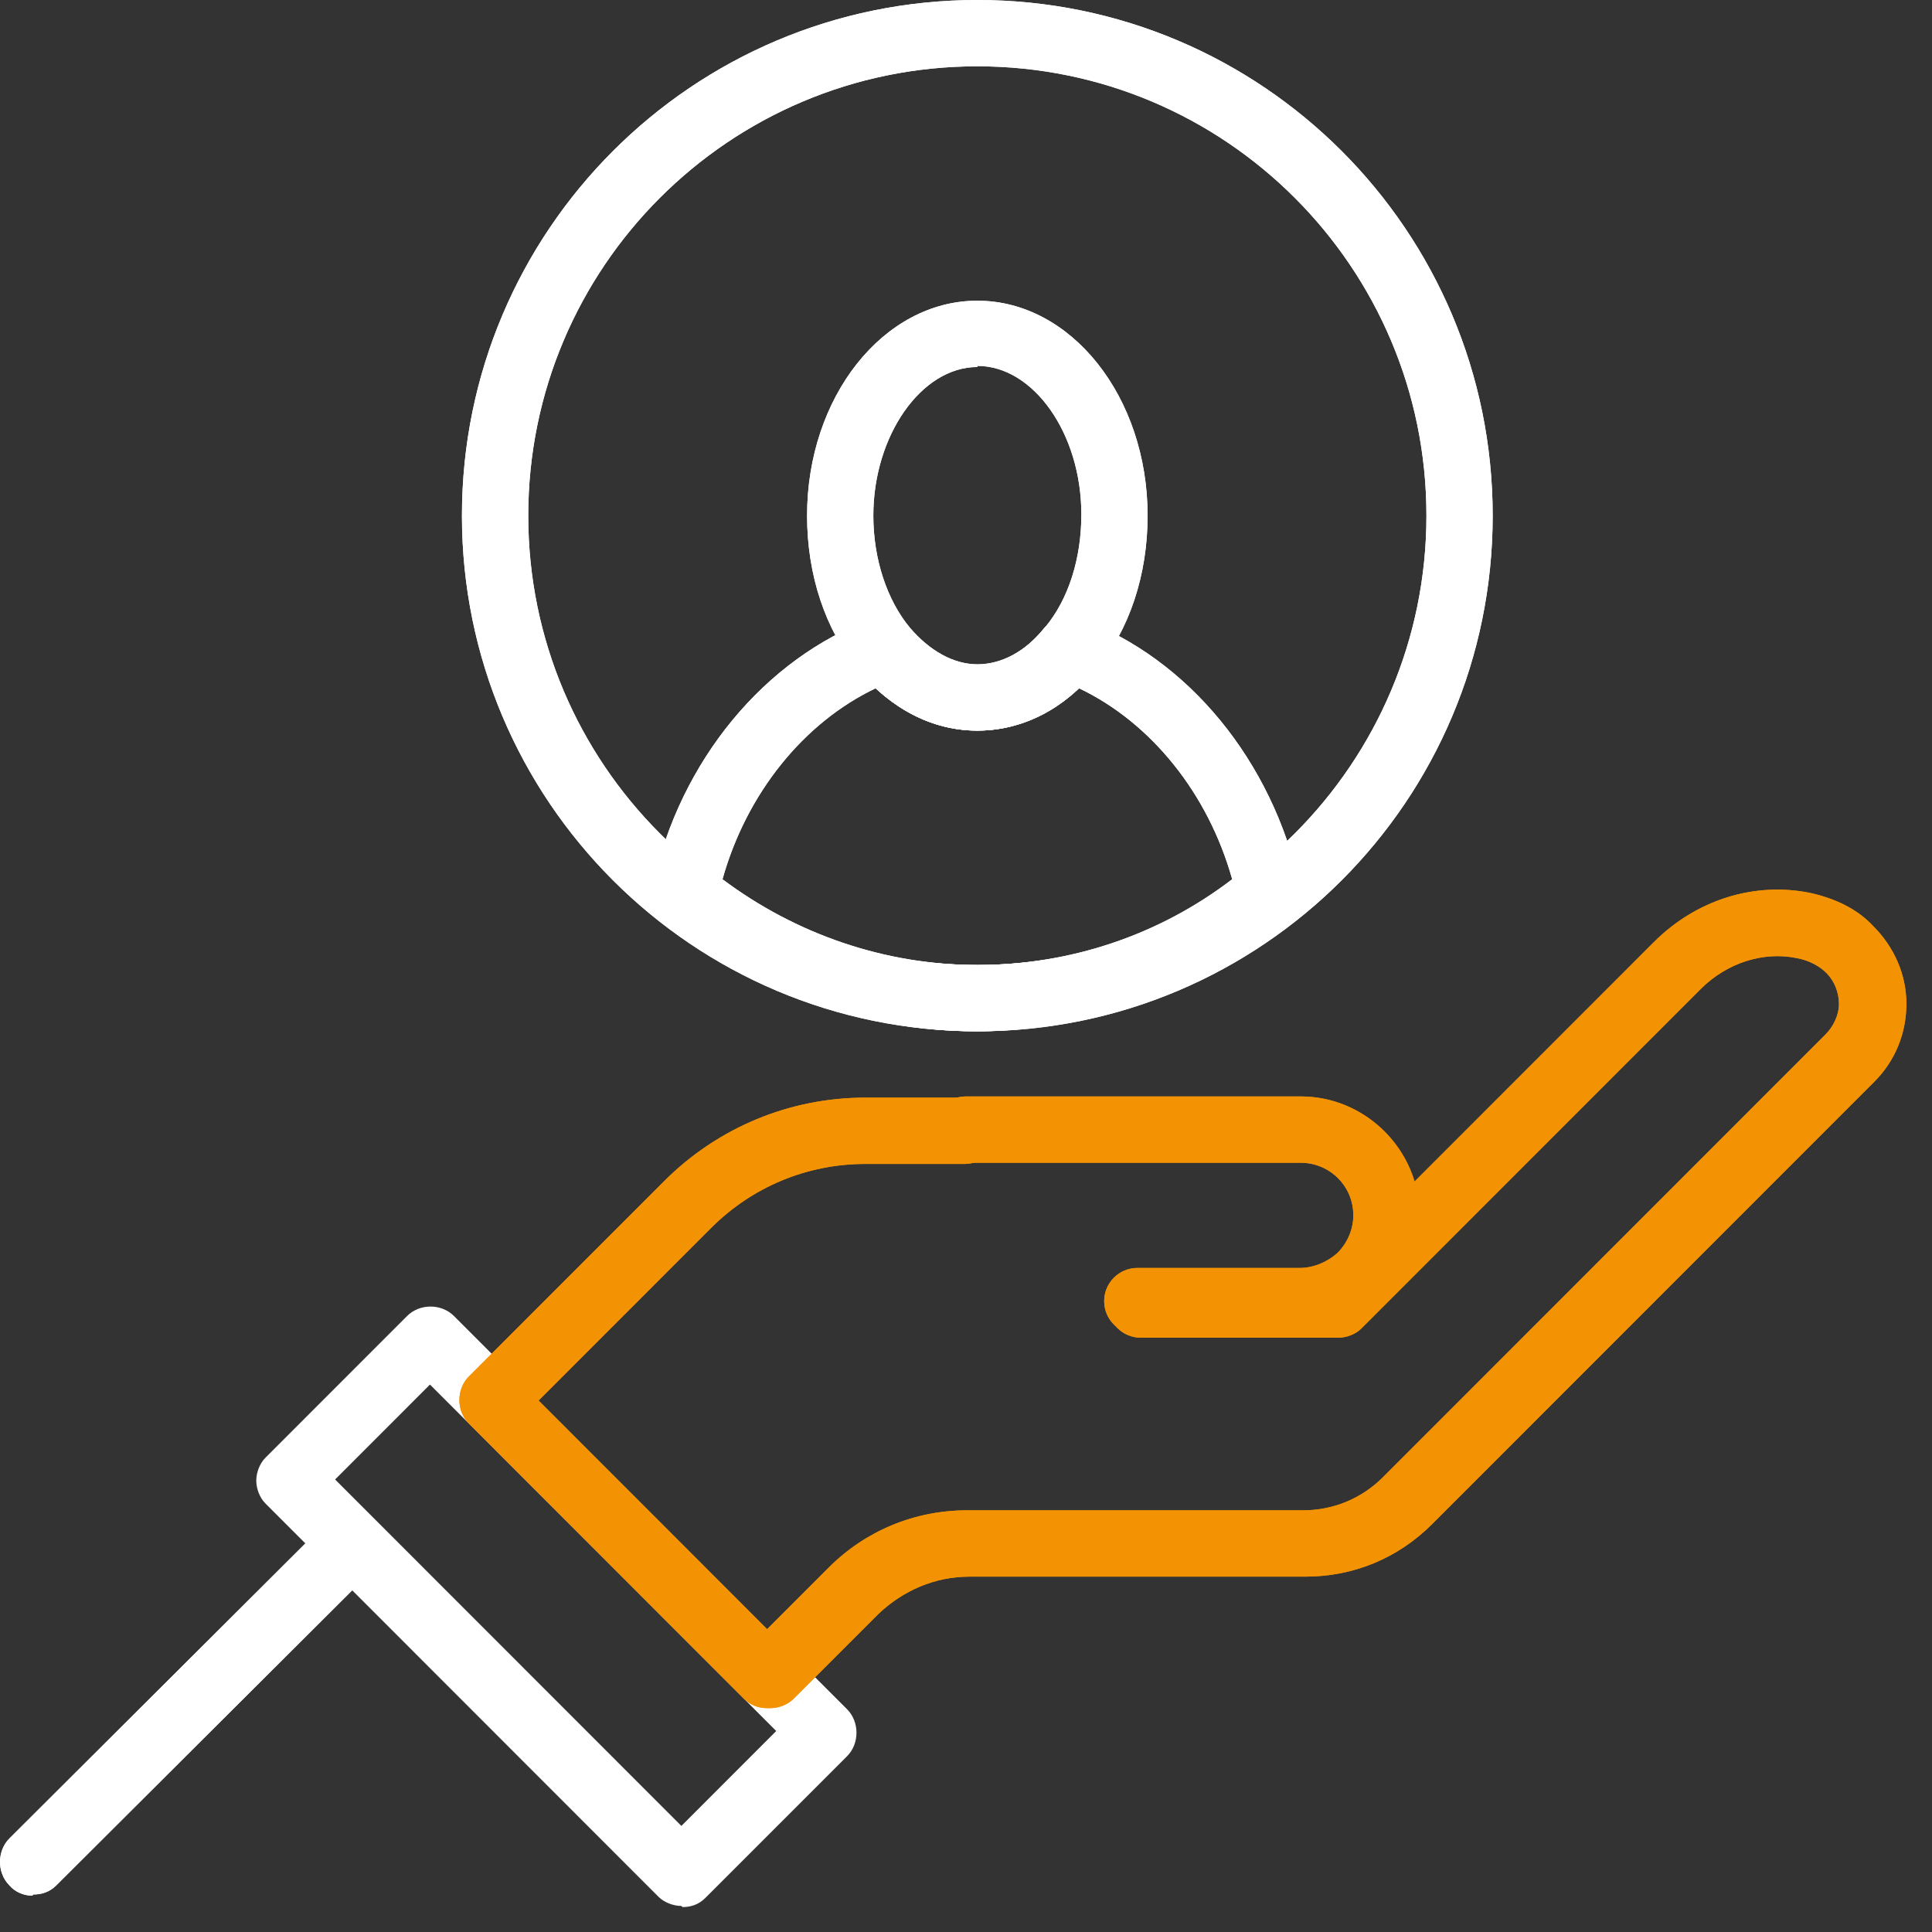
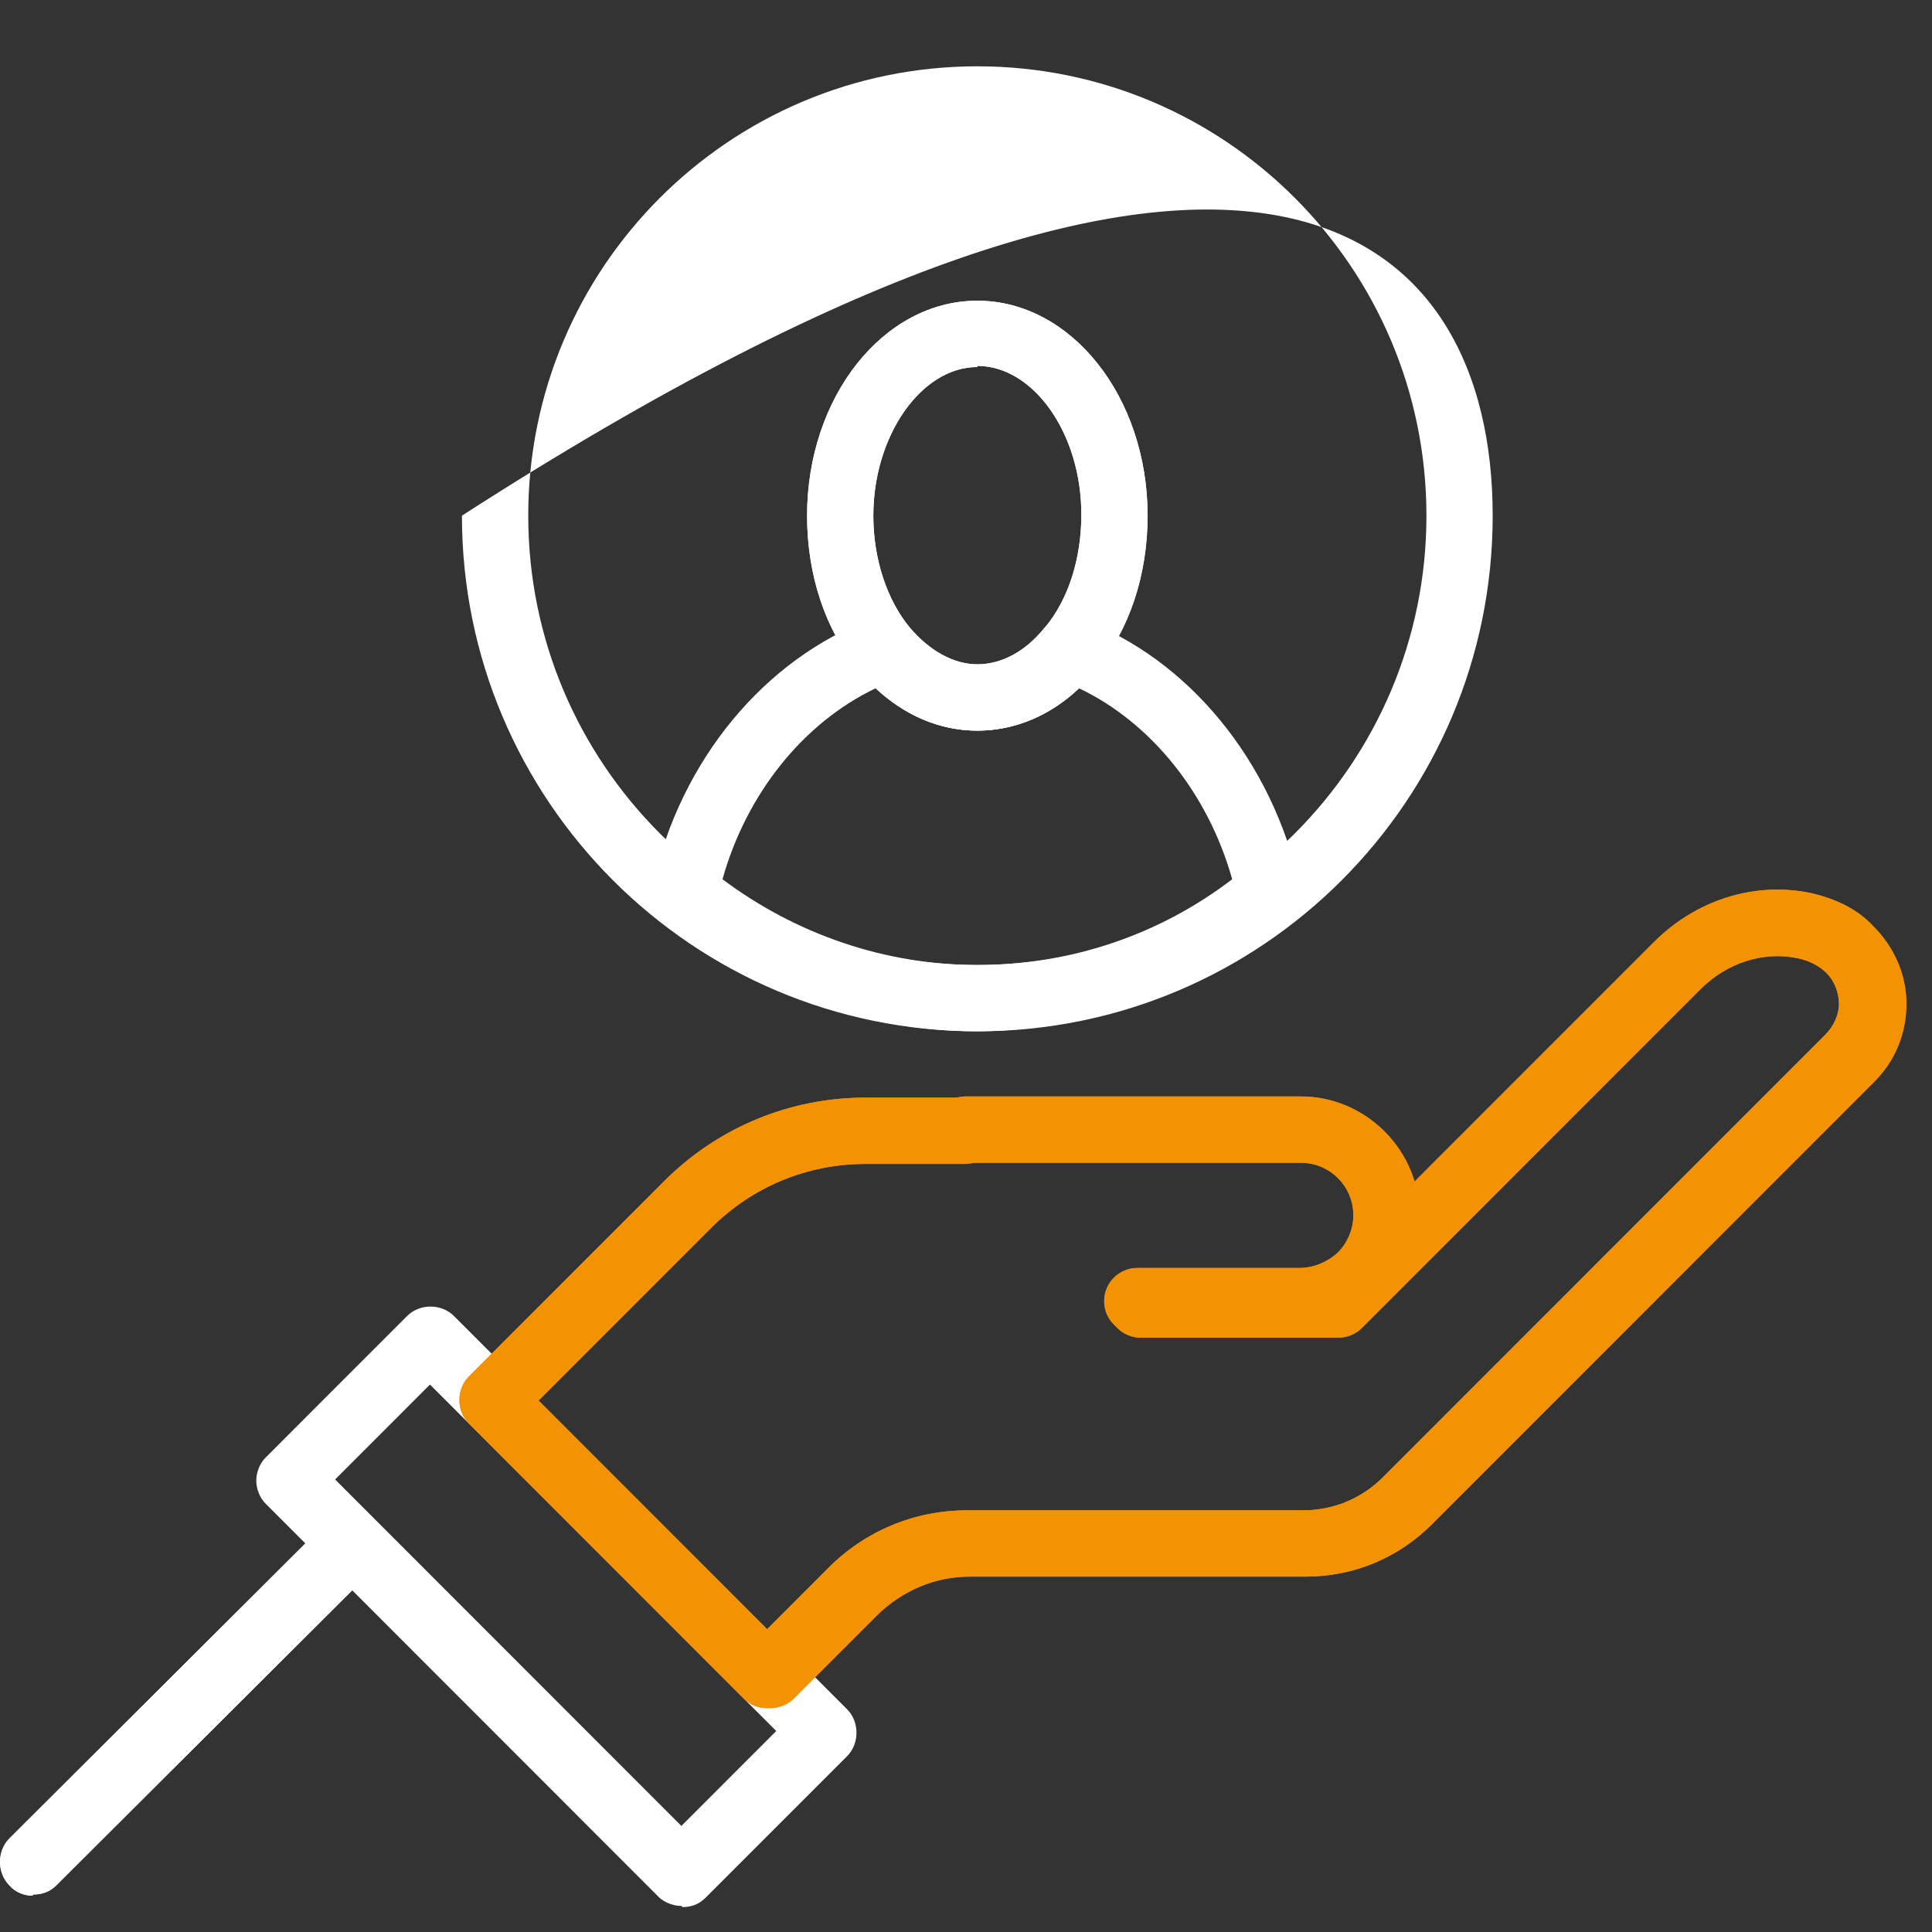
<svg xmlns="http://www.w3.org/2000/svg" width="31" height="31" viewBox="0 0 31 31" fill="none">
  <rect x="0" y="0" width="31" height="31" fill="#333333" stroke="none" />
  <g id="Group">
    <g id="Group_2">
      <path id="Vector" d="M15.682 16.548C13.848 16.548 12.07 15.905 10.658 14.713C10.511 14.585 10.438 14.383 10.475 14.199C10.915 12.2 12.271 10.567 13.995 9.925C14.215 9.852 14.453 9.925 14.582 10.09C14.893 10.457 15.278 10.677 15.664 10.677C16.049 10.677 16.434 10.475 16.745 10.09C16.892 9.907 17.131 9.852 17.332 9.925C19.074 10.567 20.413 12.218 20.853 14.199C20.889 14.401 20.834 14.585 20.669 14.713C19.276 15.887 17.479 16.548 15.645 16.548H15.682ZM11.593 14.108C12.767 14.988 14.197 15.484 15.682 15.484C17.167 15.484 18.597 15.007 19.771 14.108C19.386 12.732 18.469 11.594 17.314 11.044C16.855 11.484 16.287 11.723 15.682 11.723C15.077 11.723 14.527 11.484 14.05 11.044C12.895 11.594 11.978 12.732 11.593 14.108Z" fill="white" />
      <path id="Vector_2" d="M15.682 11.723C14.967 11.723 14.288 11.374 13.775 10.75C13.243 10.108 12.95 9.228 12.95 8.274C12.95 6.366 14.178 4.825 15.682 4.825C17.186 4.825 18.414 6.366 18.414 8.274C18.414 9.228 18.121 10.108 17.589 10.75C17.076 11.374 16.397 11.723 15.682 11.723ZM15.682 5.889C14.784 5.889 14.013 6.99 14.013 8.274C14.013 8.971 14.233 9.631 14.6 10.072C14.912 10.438 15.297 10.659 15.682 10.659C16.067 10.659 16.452 10.457 16.764 10.072C17.149 9.613 17.351 8.953 17.351 8.255C17.351 6.953 16.58 5.871 15.682 5.871V5.889Z" fill="white" />
-       <path id="Vector_3" d="M15.682 16.548C11.116 16.548 7.412 12.842 7.412 8.274C7.412 3.706 11.116 0 15.682 0C20.248 0 23.951 3.706 23.951 8.274C23.951 12.842 20.248 16.548 15.682 16.548ZM15.682 1.064C11.703 1.064 8.476 4.293 8.476 8.274C8.476 12.255 11.703 15.484 15.682 15.484C19.661 15.484 22.888 12.255 22.888 8.274C22.888 4.293 19.661 1.064 15.682 1.064Z" fill="white" />
    </g>
    <g id="Group_3">
      <g id="Group_4">
        <path id="Vector_4" d="M20.853 21.409H18.249C17.956 21.409 17.717 21.171 17.717 20.877C17.717 20.584 17.956 20.345 18.249 20.345H20.853C21.073 20.345 21.293 20.253 21.458 20.107C21.623 19.942 21.715 19.721 21.715 19.501C21.715 19.024 21.329 18.657 20.871 18.657H15.499C15.205 18.657 14.967 18.419 14.967 18.125C14.967 17.832 15.205 17.593 15.499 17.593H20.871C21.916 17.593 22.778 18.456 22.778 19.501C22.778 20.015 22.576 20.492 22.21 20.859C21.861 21.226 21.366 21.427 20.853 21.427V21.409Z" fill="#F39303" />
        <path id="Vector_5" d="M10.933 30.582C10.805 30.582 10.658 30.527 10.566 30.435L4.259 24.124C4.167 24.032 4.112 23.886 4.112 23.757C4.112 23.629 4.167 23.482 4.259 23.39L6.532 21.116C6.734 20.914 7.082 20.914 7.284 21.116L13.592 27.426C13.793 27.628 13.793 27.977 13.592 28.179L11.318 30.453C11.208 30.564 11.08 30.6 10.951 30.6L10.933 30.582ZM5.377 23.739L10.933 29.298L12.455 27.775L6.899 22.216L5.377 23.739Z" fill="white" />
        <path id="Vector_6" d="M12.308 27.408C12.161 27.408 12.033 27.353 11.941 27.261L7.522 22.84C7.321 22.638 7.321 22.29 7.522 22.088L10.658 18.951C11.52 18.089 12.675 17.612 13.885 17.612H15.48C15.774 17.612 16.012 17.85 16.012 18.144C16.012 18.437 15.774 18.676 15.48 18.676H13.885C12.95 18.676 12.07 19.043 11.41 19.703L8.641 22.473L12.308 26.142L13.298 25.152C13.885 24.564 14.674 24.234 15.517 24.234H20.908C21.384 24.234 21.843 24.051 22.191 23.702L29.287 16.603C29.416 16.474 29.507 16.291 29.507 16.107C29.507 15.924 29.434 15.74 29.306 15.612C29.196 15.502 29.031 15.41 28.829 15.373C28.297 15.263 27.71 15.447 27.289 15.869L21.843 21.317C21.751 21.409 21.605 21.464 21.476 21.464H18.304C18.011 21.464 17.772 21.226 17.772 20.932C17.772 20.639 18.011 20.4 18.304 20.4H21.256L26.537 15.117C27.215 14.438 28.151 14.144 29.049 14.328C29.452 14.419 29.801 14.585 30.057 14.86C30.387 15.19 30.589 15.63 30.589 16.107C30.589 16.584 30.406 17.025 30.076 17.355L22.98 24.454C22.43 25.005 21.715 25.298 20.944 25.298H15.554C15.004 25.298 14.49 25.518 14.087 25.904L12.73 27.261C12.638 27.353 12.492 27.408 12.363 27.408H12.308Z" fill="#F39303" />
      </g>
      <path id="Vector_7" d="M0.518 30.417C0.39 30.417 0.243 30.362 0.151 30.252C-0.05 30.05 -0.05 29.701 0.151 29.499L5.23 24.436C5.432 24.234 5.78 24.234 5.982 24.436C6.184 24.638 6.184 24.986 5.982 25.188L0.903 30.252C0.793 30.362 0.665 30.398 0.536 30.398L0.518 30.417Z" fill="white" />
    </g>
    <g id="Group_5">
-       <path id="Vector_8" d="M15.682 16.548C13.848 16.548 12.07 15.905 10.658 14.713C10.511 14.585 10.438 14.383 10.475 14.199C10.915 12.2 12.271 10.567 13.995 9.925C14.215 9.852 14.453 9.925 14.582 10.09C14.893 10.457 15.278 10.677 15.664 10.677C16.049 10.677 16.434 10.475 16.745 10.09C16.892 9.907 17.131 9.852 17.332 9.925C19.074 10.567 20.413 12.218 20.853 14.199C20.889 14.401 20.834 14.585 20.669 14.713C19.276 15.887 17.479 16.548 15.645 16.548H15.682ZM11.593 14.108C12.767 14.988 14.197 15.484 15.682 15.484C17.167 15.484 18.597 15.007 19.771 14.108C19.386 12.732 18.469 11.594 17.314 11.044C16.855 11.484 16.287 11.723 15.682 11.723C15.077 11.723 14.527 11.484 14.05 11.044C12.895 11.594 11.978 12.732 11.593 14.108Z" fill="white" />
      <path id="Vector_9" d="M15.682 11.723C14.967 11.723 14.288 11.374 13.775 10.75C13.243 10.108 12.95 9.228 12.95 8.274C12.95 6.366 14.178 4.825 15.682 4.825C17.186 4.825 18.414 6.366 18.414 8.274C18.414 9.228 18.121 10.108 17.589 10.75C17.076 11.374 16.397 11.723 15.682 11.723ZM15.682 5.889C14.784 5.889 14.013 6.99 14.013 8.274C14.013 8.971 14.233 9.631 14.6 10.072C14.912 10.438 15.297 10.659 15.682 10.659C16.067 10.659 16.452 10.457 16.764 10.072C17.149 9.613 17.351 8.953 17.351 8.255C17.351 6.953 16.58 5.871 15.682 5.871V5.889Z" fill="white" />
-       <path id="Vector_10" d="M15.682 16.548C11.116 16.548 7.412 12.842 7.412 8.274C7.412 3.706 11.116 0 15.682 0C20.248 0 23.951 3.706 23.951 8.274C23.951 12.842 20.248 16.548 15.682 16.548ZM15.682 1.064C11.703 1.064 8.476 4.293 8.476 8.274C8.476 12.255 11.703 15.484 15.682 15.484C19.661 15.484 22.888 12.255 22.888 8.274C22.888 4.293 19.661 1.064 15.682 1.064Z" fill="white" />
+       <path id="Vector_10" d="M15.682 16.548C11.116 16.548 7.412 12.842 7.412 8.274C20.248 0 23.951 3.706 23.951 8.274C23.951 12.842 20.248 16.548 15.682 16.548ZM15.682 1.064C11.703 1.064 8.476 4.293 8.476 8.274C8.476 12.255 11.703 15.484 15.682 15.484C19.661 15.484 22.888 12.255 22.888 8.274C22.888 4.293 19.661 1.064 15.682 1.064Z" fill="white" />
    </g>
    <g id="Group_6">
      <g id="Group_7">
        <path id="Vector_11" d="M20.853 21.409H18.249C17.956 21.409 17.717 21.171 17.717 20.877C17.717 20.584 17.956 20.345 18.249 20.345H20.853C21.073 20.345 21.293 20.253 21.458 20.107C21.623 19.942 21.715 19.721 21.715 19.501C21.715 19.024 21.329 18.657 20.871 18.657H15.499C15.205 18.657 14.967 18.419 14.967 18.125C14.967 17.832 15.205 17.593 15.499 17.593H20.871C21.916 17.593 22.778 18.456 22.778 19.501C22.778 20.015 22.576 20.492 22.21 20.859C21.861 21.226 21.366 21.427 20.853 21.427V21.409Z" fill="#F39303" />
        <path id="Vector_12" d="M12.308 27.408C12.161 27.408 12.033 27.353 11.941 27.261L7.522 22.84C7.321 22.638 7.321 22.29 7.522 22.088L10.658 18.951C11.52 18.089 12.675 17.612 13.885 17.612H15.48C15.774 17.612 16.012 17.85 16.012 18.144C16.012 18.437 15.774 18.676 15.48 18.676H13.885C12.95 18.676 12.07 19.043 11.41 19.703L8.641 22.473L12.308 26.142L13.298 25.152C13.885 24.564 14.674 24.234 15.517 24.234H20.908C21.384 24.234 21.843 24.051 22.191 23.702L29.287 16.603C29.416 16.474 29.507 16.291 29.507 16.107C29.507 15.924 29.434 15.74 29.306 15.612C29.196 15.502 29.031 15.41 28.829 15.373C28.297 15.263 27.71 15.447 27.289 15.869L21.843 21.317C21.751 21.409 21.605 21.464 21.476 21.464H18.304C18.011 21.464 17.772 21.226 17.772 20.932C17.772 20.639 18.011 20.4 18.304 20.4H21.256L26.537 15.117C27.215 14.438 28.151 14.144 29.049 14.328C29.452 14.419 29.801 14.585 30.057 14.86C30.387 15.19 30.589 15.63 30.589 16.107C30.589 16.584 30.406 17.025 30.076 17.355L22.98 24.454C22.43 25.005 21.715 25.298 20.944 25.298H15.554C15.004 25.298 14.49 25.518 14.087 25.904L12.73 27.261C12.638 27.353 12.492 27.408 12.363 27.408H12.308Z" fill="#F39303" />
      </g>
      <path id="Vector_13" d="M0.518 30.417C0.39 30.417 0.243 30.362 0.151 30.252C-0.05 30.05 -0.05 29.701 0.151 29.499L5.23 24.436C5.432 24.234 5.78 24.234 5.982 24.436C6.184 24.638 6.184 24.986 5.982 25.188L0.903 30.252C0.793 30.362 0.665 30.398 0.536 30.398L0.518 30.417Z" fill="white" />
    </g>
  </g>
</svg>